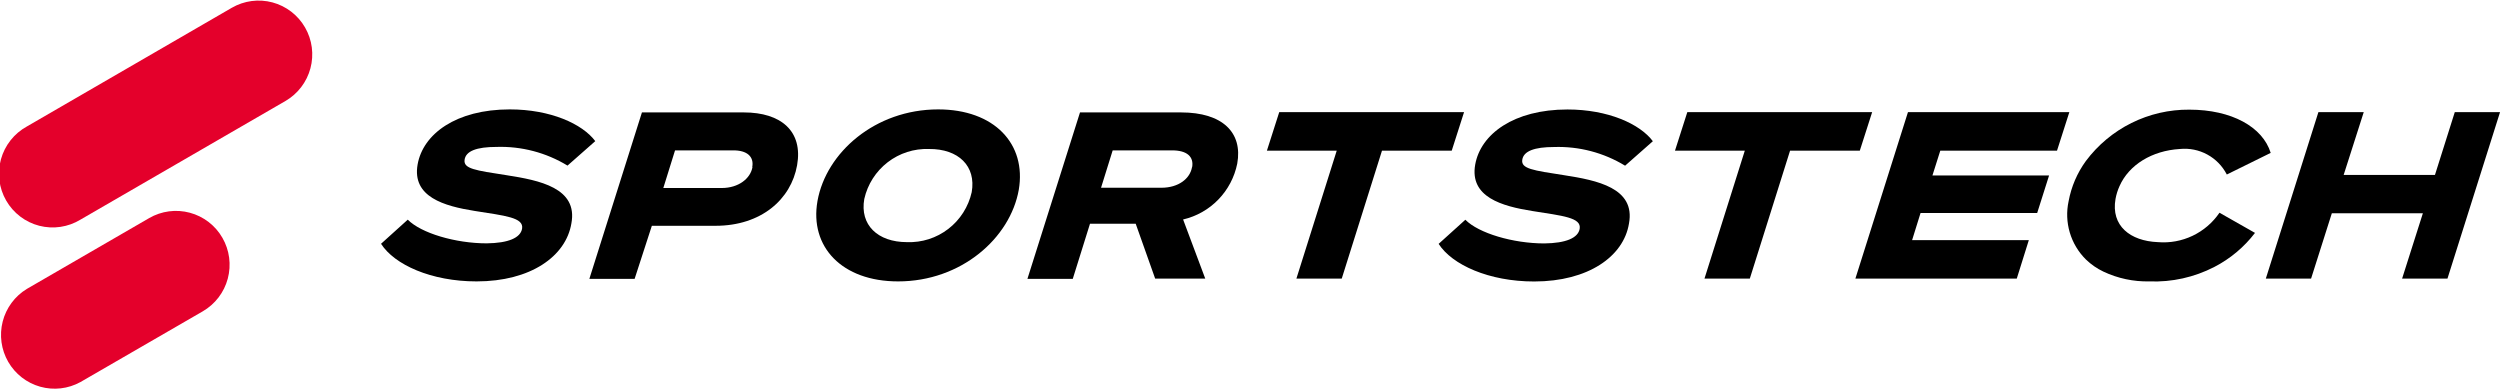
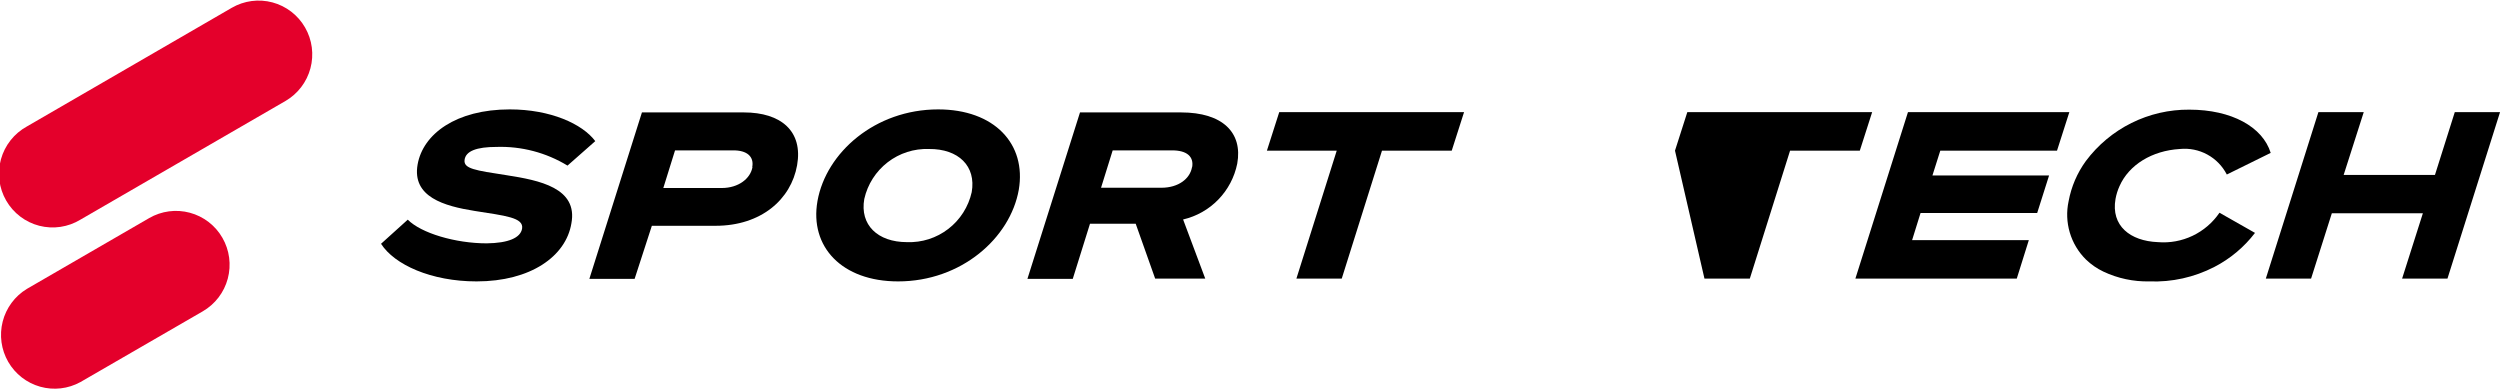
<svg xmlns="http://www.w3.org/2000/svg" width="212" height="33" viewBox="0 0 212 33" fill="none">
  <g clip-path="url(#clip0_886_4615)">
-     <path d="M132.64 14.857C129.972 14.447 128.985 14.307 129.087 13.559C129.189 12.811 130.125 12.467 131.785 12.467C133.903 12.396 135.997 12.947 137.808 14.051L140.162 11.975C139.066 10.509 136.368 9.284 132.918 9.284C128.371 9.284 125.556 11.367 125.096 13.963C124.613 16.713 127.362 17.483 129.935 17.893C132.508 18.304 134.124 18.443 133.956 19.404C133.824 20.174 132.801 20.621 130.959 20.643C128.312 20.643 125.388 19.778 124.262 18.634L121.996 20.68C123.137 22.455 126.258 23.87 130.096 23.87C134.687 23.87 137.684 21.743 138.137 18.957C138.7 15.935 135.425 15.29 132.64 14.857Z" fill="black" />
    <path d="M63.077 9.533H54.436L49.977 23.65H53.815L55.277 19.147H60.679C64.553 19.147 67.083 16.903 67.594 14.014C68.106 11.125 66.235 9.533 63.077 9.533ZM63.808 14.175C63.64 15.136 62.631 15.943 61.205 15.943H56.249L57.243 12.753H62.141C63.355 12.731 63.947 13.288 63.793 14.153L63.808 14.175Z" fill="black" />
    <path d="M79.557 9.277C74.206 9.277 70.054 12.943 69.323 17.043C68.636 20.929 71.399 23.863 76.158 23.863C81.509 23.863 85.662 20.196 86.392 16.097C87.058 12.203 84.316 9.277 79.557 9.277ZM82.401 16.295C82.124 17.533 81.423 18.635 80.42 19.409C79.417 20.184 78.176 20.581 76.911 20.533C74.425 20.533 72.898 19.067 73.292 16.867C73.572 15.631 74.273 14.533 75.274 13.76C76.275 12.988 77.513 12.59 78.775 12.635C81.283 12.613 82.788 14.087 82.401 16.295Z" fill="black" />
    <path d="M100.152 9.533H91.584L87.125 23.65H90.97L92.432 18.971H96.307L97.959 23.628H102.206L100.327 18.612C101.465 18.347 102.503 17.76 103.316 16.92C104.13 16.08 104.687 15.023 104.918 13.875C105.394 11.242 103.676 9.533 100.152 9.533ZM101.08 14.19C100.912 15.136 99.955 15.921 98.485 15.921H93.368L94.355 12.753H99.333C100.7 12.731 101.241 13.325 101.095 14.168L101.08 14.19Z" fill="black" />
    <path d="M108.479 9.511L107.434 12.775H113.355L109.934 23.628H113.779L117.193 12.775H123.107L124.152 9.511H108.479Z" fill="black" />
-     <path d="M143.084 9.511L142.039 12.775H147.96L144.539 23.628H148.384L151.798 12.775H157.712L158.758 9.511H143.084Z" fill="black" />
+     <path d="M143.084 9.511L142.039 12.775L144.539 23.628H148.384L151.798 12.775H157.712L158.758 9.511H143.084Z" fill="black" />
    <path d="M174.435 12.775L175.48 9.511H161.795L157.336 23.628H171.021L172.044 20.365H162.146L162.863 18.062H172.753L173.762 14.879H163.871L164.537 12.775H174.435Z" fill="black" />
    <path d="M208.165 9.511L206.484 14.835H198.742L200.445 9.511H196.6L192.141 23.628H195.979L197.74 18.084H205.46L203.698 23.628H207.544L212.003 9.511H208.165Z" fill="black" />
    <path d="M182.985 20.533C180.653 20.438 178.994 19.155 179.396 16.867C179.464 16.495 179.577 16.133 179.732 15.789C180.536 13.97 182.496 12.775 184.85 12.635C185.653 12.553 186.464 12.715 187.174 13.101C187.885 13.486 188.463 14.078 188.834 14.799L192.555 12.965C191.875 10.765 189.25 9.299 185.654 9.299C183.954 9.285 182.274 9.672 180.75 10.429C179.227 11.185 177.901 12.29 176.881 13.655C176.146 14.665 175.647 15.828 175.419 17.057C175.228 17.938 175.261 18.853 175.517 19.717C175.773 20.581 176.242 21.367 176.881 22C177.318 22.425 177.822 22.774 178.373 23.034C179.588 23.608 180.919 23.891 182.262 23.863C184.174 23.938 186.072 23.516 187.774 22.638C189.123 21.943 190.302 20.956 191.224 19.749L188.212 18.04C187.638 18.882 186.852 19.556 185.934 19.994C185.016 20.432 183.999 20.618 182.985 20.533Z" fill="black" />
    <path d="M42.956 14.857C40.281 14.447 39.301 14.307 39.396 13.559C39.491 12.811 40.412 12.459 42.101 12.459C44.22 12.39 46.313 12.94 48.125 14.043L50.479 11.968C49.382 10.501 46.677 9.277 43.227 9.277C38.68 9.277 35.865 11.359 35.412 13.955C34.93 16.705 37.671 17.475 40.244 17.886C42.818 18.297 44.44 18.436 44.272 19.397C44.133 20.167 43.117 20.614 41.268 20.636C38.629 20.636 35.705 19.771 34.579 18.627L32.312 20.673C33.446 22.447 36.567 23.863 40.412 23.863C44.996 23.863 47.993 21.736 48.454 18.942C49.017 15.935 45.742 15.29 42.956 14.857Z" fill="black" />
    <path d="M2.273 10.729C1.742 11.021 1.275 11.417 0.899 11.893C0.522 12.368 0.245 12.915 0.082 13.499C-0.081 14.084 -0.126 14.696 -0.05 15.299C0.026 15.901 0.221 16.482 0.524 17.008C0.826 17.534 1.231 17.994 1.713 18.361C2.195 18.728 2.746 18.995 3.332 19.146C3.919 19.296 4.529 19.328 5.128 19.239C5.727 19.15 6.302 18.942 6.82 18.627L24.204 8.565C24.721 8.266 25.175 7.867 25.538 7.392C25.902 6.916 26.169 6.374 26.324 5.795C26.479 5.216 26.518 4.612 26.441 4.018C26.363 3.424 26.169 2.851 25.87 2.332C25.572 1.813 25.174 1.358 24.701 0.993C24.227 0.628 23.686 0.36 23.109 0.205C22.532 0.05 21.93 0.01 21.338 0.088C20.745 0.166 20.174 0.361 19.657 0.66L2.273 10.729Z" fill="#E4002B" />
    <path d="M2.274 24.501C1.258 25.119 0.523 26.113 0.228 27.268C-0.067 28.423 0.101 29.649 0.695 30.681C1.29 31.714 2.264 32.472 3.409 32.793C4.554 33.114 5.779 32.973 6.821 32.399L17.195 26.4C18.24 25.795 19.003 24.799 19.315 23.63C19.628 22.46 19.465 21.215 18.861 20.167C18.563 19.648 18.165 19.192 17.692 18.828C17.218 18.463 16.677 18.195 16.1 18.04C14.934 17.726 13.693 17.89 12.648 18.495L2.274 24.501Z" fill="#E4002B" />
  </g>
  <defs>
    <clipPath id="clip0_886_4615">
      <rect width="212" height="33" fill="white" />
    </clipPath>
  </defs>
</svg>